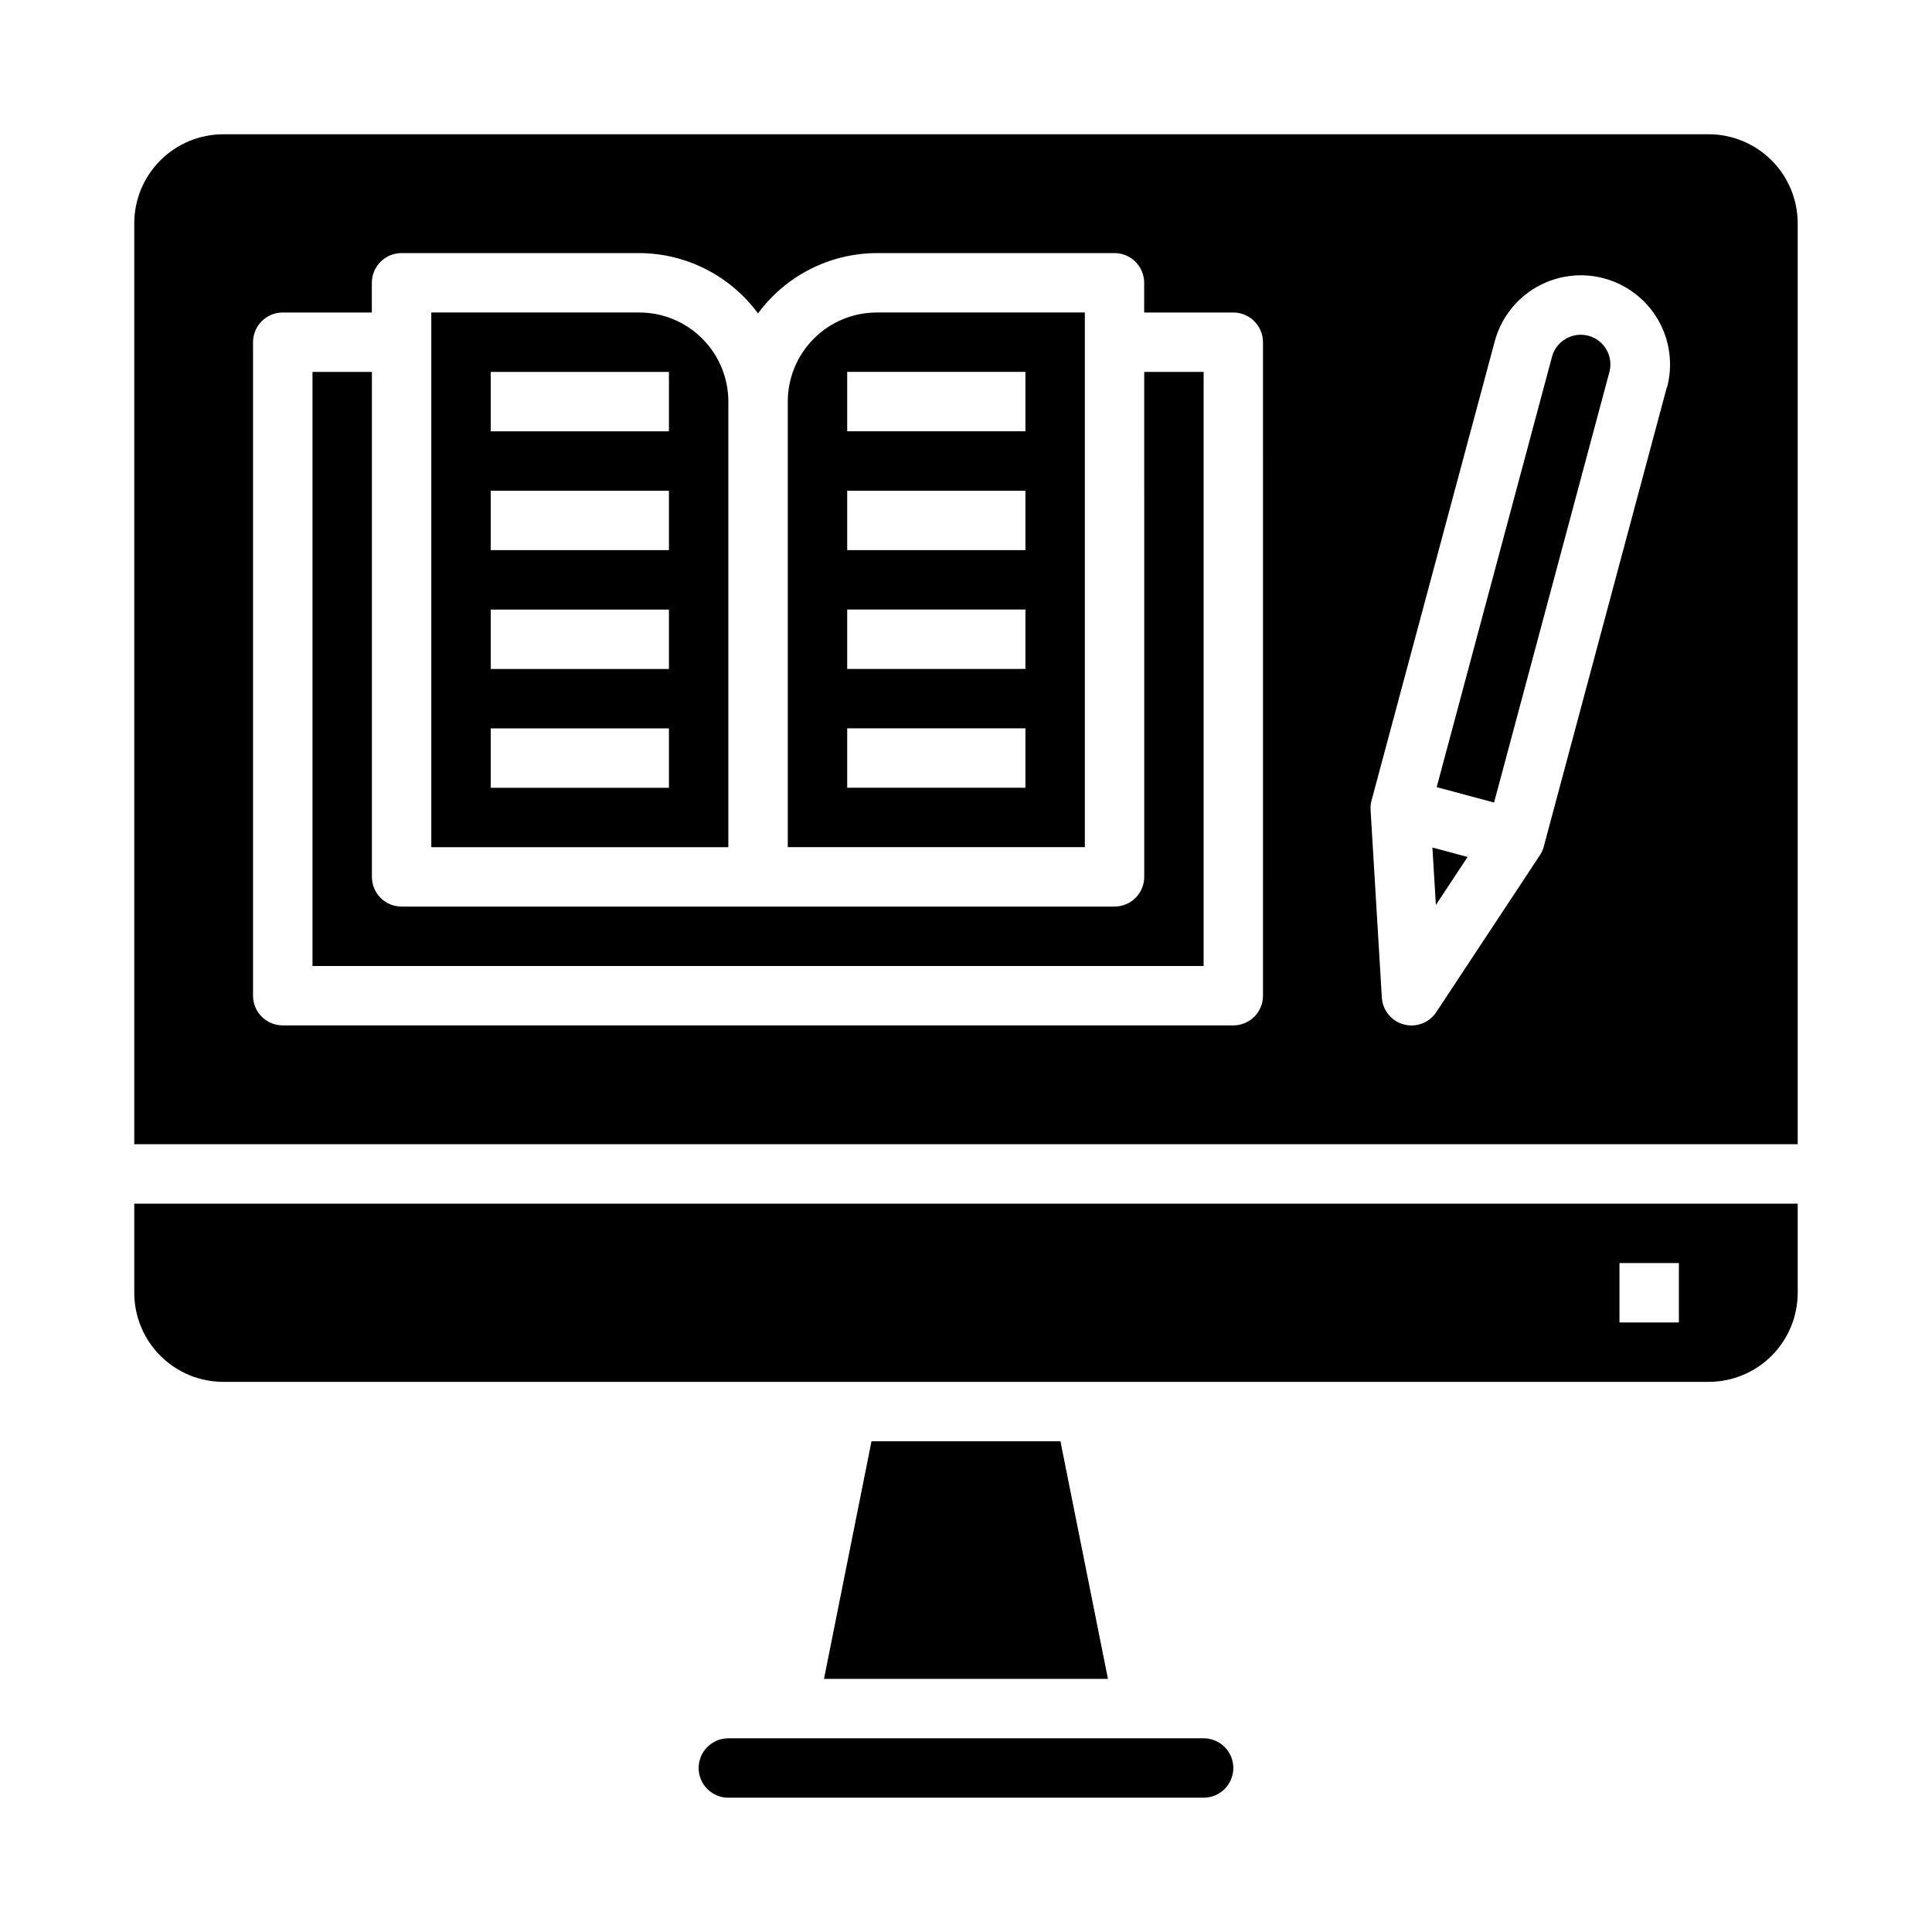
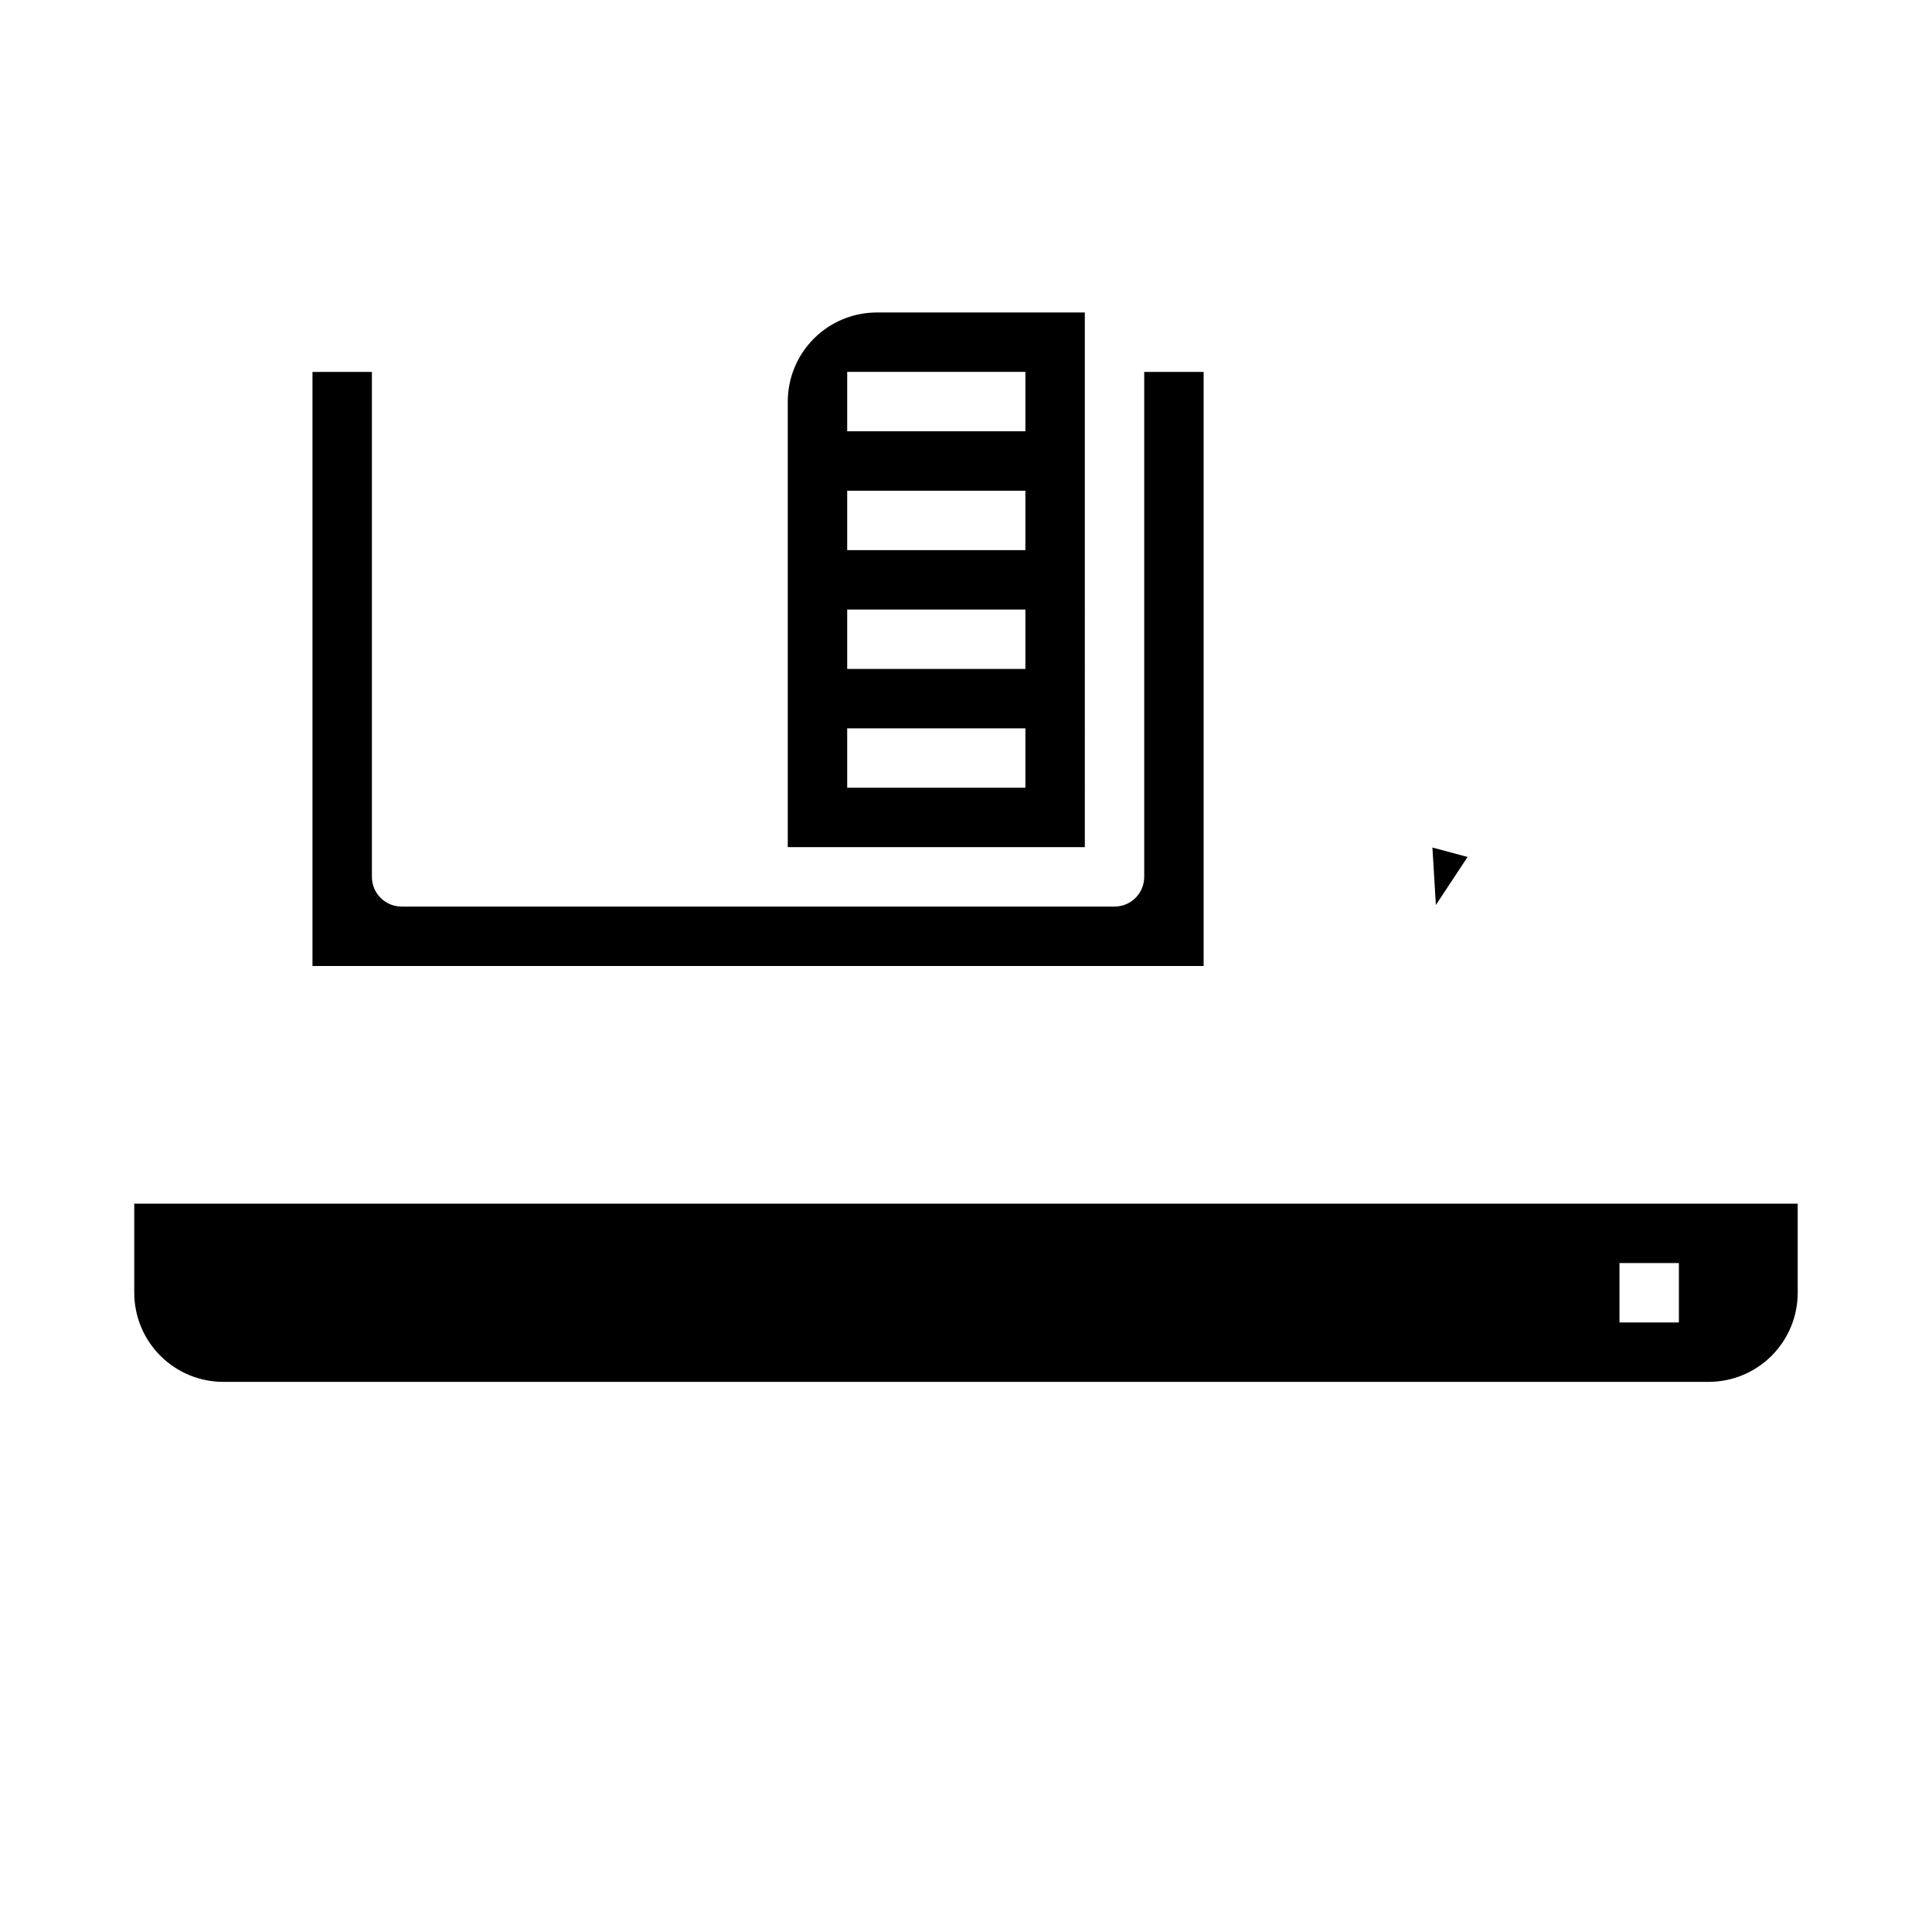
<svg xmlns="http://www.w3.org/2000/svg" fill="#000000" width="800px" height="800px" version="1.1" viewBox="144 144 512 512">
  <g>
-     <path d="m374.96 525.95-12.594 62.977h75.254l-12.594-62.977z" />
    <path d="m431.49 226.81h-55.105c-6.266 0-12.27 2.488-16.699 6.918-4.43 4.43-6.918 10.438-6.918 16.699v118.08h78.723zm-15.746 125.95h-47.23v-15.742h47.23zm0-31.488h-47.23v-15.742h47.23zm0-31.488h-47.23v-15.742h47.23zm0-31.488h-47.23v-15.742h47.23z" />
-     <path d="m337.02 620.41h125.95c4.348 0 7.871-3.523 7.871-7.871 0-4.348-3.523-7.871-7.871-7.871h-125.95c-4.348 0-7.875 3.523-7.875 7.871 0 4.348 3.527 7.871 7.875 7.871z" />
    <path d="m620.41 462.98h-440.83v23.617-0.004c0 6.266 2.488 12.27 6.918 16.699 4.426 4.43 10.434 6.918 16.699 6.918h393.6c6.262 0 12.27-2.488 16.699-6.918 4.426-4.43 6.914-10.434 6.914-16.699zm-31.488 31.488-15.742-0.004v-15.742h15.742z" />
-     <path d="m337.02 250.43c0-6.262-2.488-12.27-6.918-16.699-4.43-4.43-10.438-6.918-16.699-6.918h-55.105v141.7h78.723zm-15.746 102.34h-47.23v-15.742h47.23zm0-31.488h-47.23v-15.742h47.23zm0-31.488h-47.23v-15.742h47.23zm0-31.488h-47.23v-15.742h47.23z" />
    <path d="m524.52 383.83 8.406-12.727-9.32-2.496z" />
    <path d="m447.23 376.38c0 2.086-0.828 4.09-2.305 5.566-1.477 1.477-3.481 2.305-5.566 2.305h-188.93c-4.348 0-7.871-3.523-7.871-7.871v-133.82h-15.746v157.44h236.16v-157.44h-15.746z" />
-     <path d="m620.41 203.2c0-6.266-2.488-12.273-6.914-16.699-4.43-4.43-10.438-6.918-16.699-6.918h-393.6c-6.266 0-12.273 2.488-16.699 6.918-4.43 4.426-6.918 10.434-6.918 16.699v244.03h440.83zm-141.7 204.67c0 2.086-0.828 4.09-2.305 5.566-1.477 1.477-3.481 2.305-5.566 2.305h-251.91c-4.348 0-7.871-3.523-7.871-7.871v-173.18c0-4.348 3.523-7.875 7.871-7.875h23.617v-7.871c0-4.348 3.523-7.871 7.871-7.871h62.977c12.438 0.035 24.121 5.969 31.488 15.988 7.367-10.02 19.051-15.953 31.488-15.988h62.977c2.086 0 4.09 0.828 5.566 2.305 1.477 1.477 2.305 3.481 2.305 5.566v7.871h23.617c2.086 0 4.09 0.832 5.566 2.309 1.477 1.477 2.305 3.477 2.305 5.566zm107-161.17-32.598 121.66c-0.219 0.82-0.57 1.594-1.039 2.301l-27.434 41.547c-1.863 2.836-5.336 4.16-8.613 3.281-3.281-0.879-5.625-3.758-5.824-7.144l-2.984-49.695c-0.055-0.848 0.031-1.695 0.254-2.512l32.645-121.66c1.621-6.055 5.582-11.215 11.008-14.352 5.43-3.133 11.879-3.984 17.934-2.363 6.055 1.621 11.215 5.582 14.352 11.008 3.137 5.43 3.984 11.879 2.363 17.934z" />
-     <path d="m564.94 232.98c-2.016-0.539-4.168-0.258-5.977 0.789-1.812 1.039-3.137 2.762-3.668 4.785l-30.559 114.05 15.207 4.078 30.559-114.07h0.004c1.121-4.199-1.371-8.508-5.566-9.637z" />
  </g>
</svg>